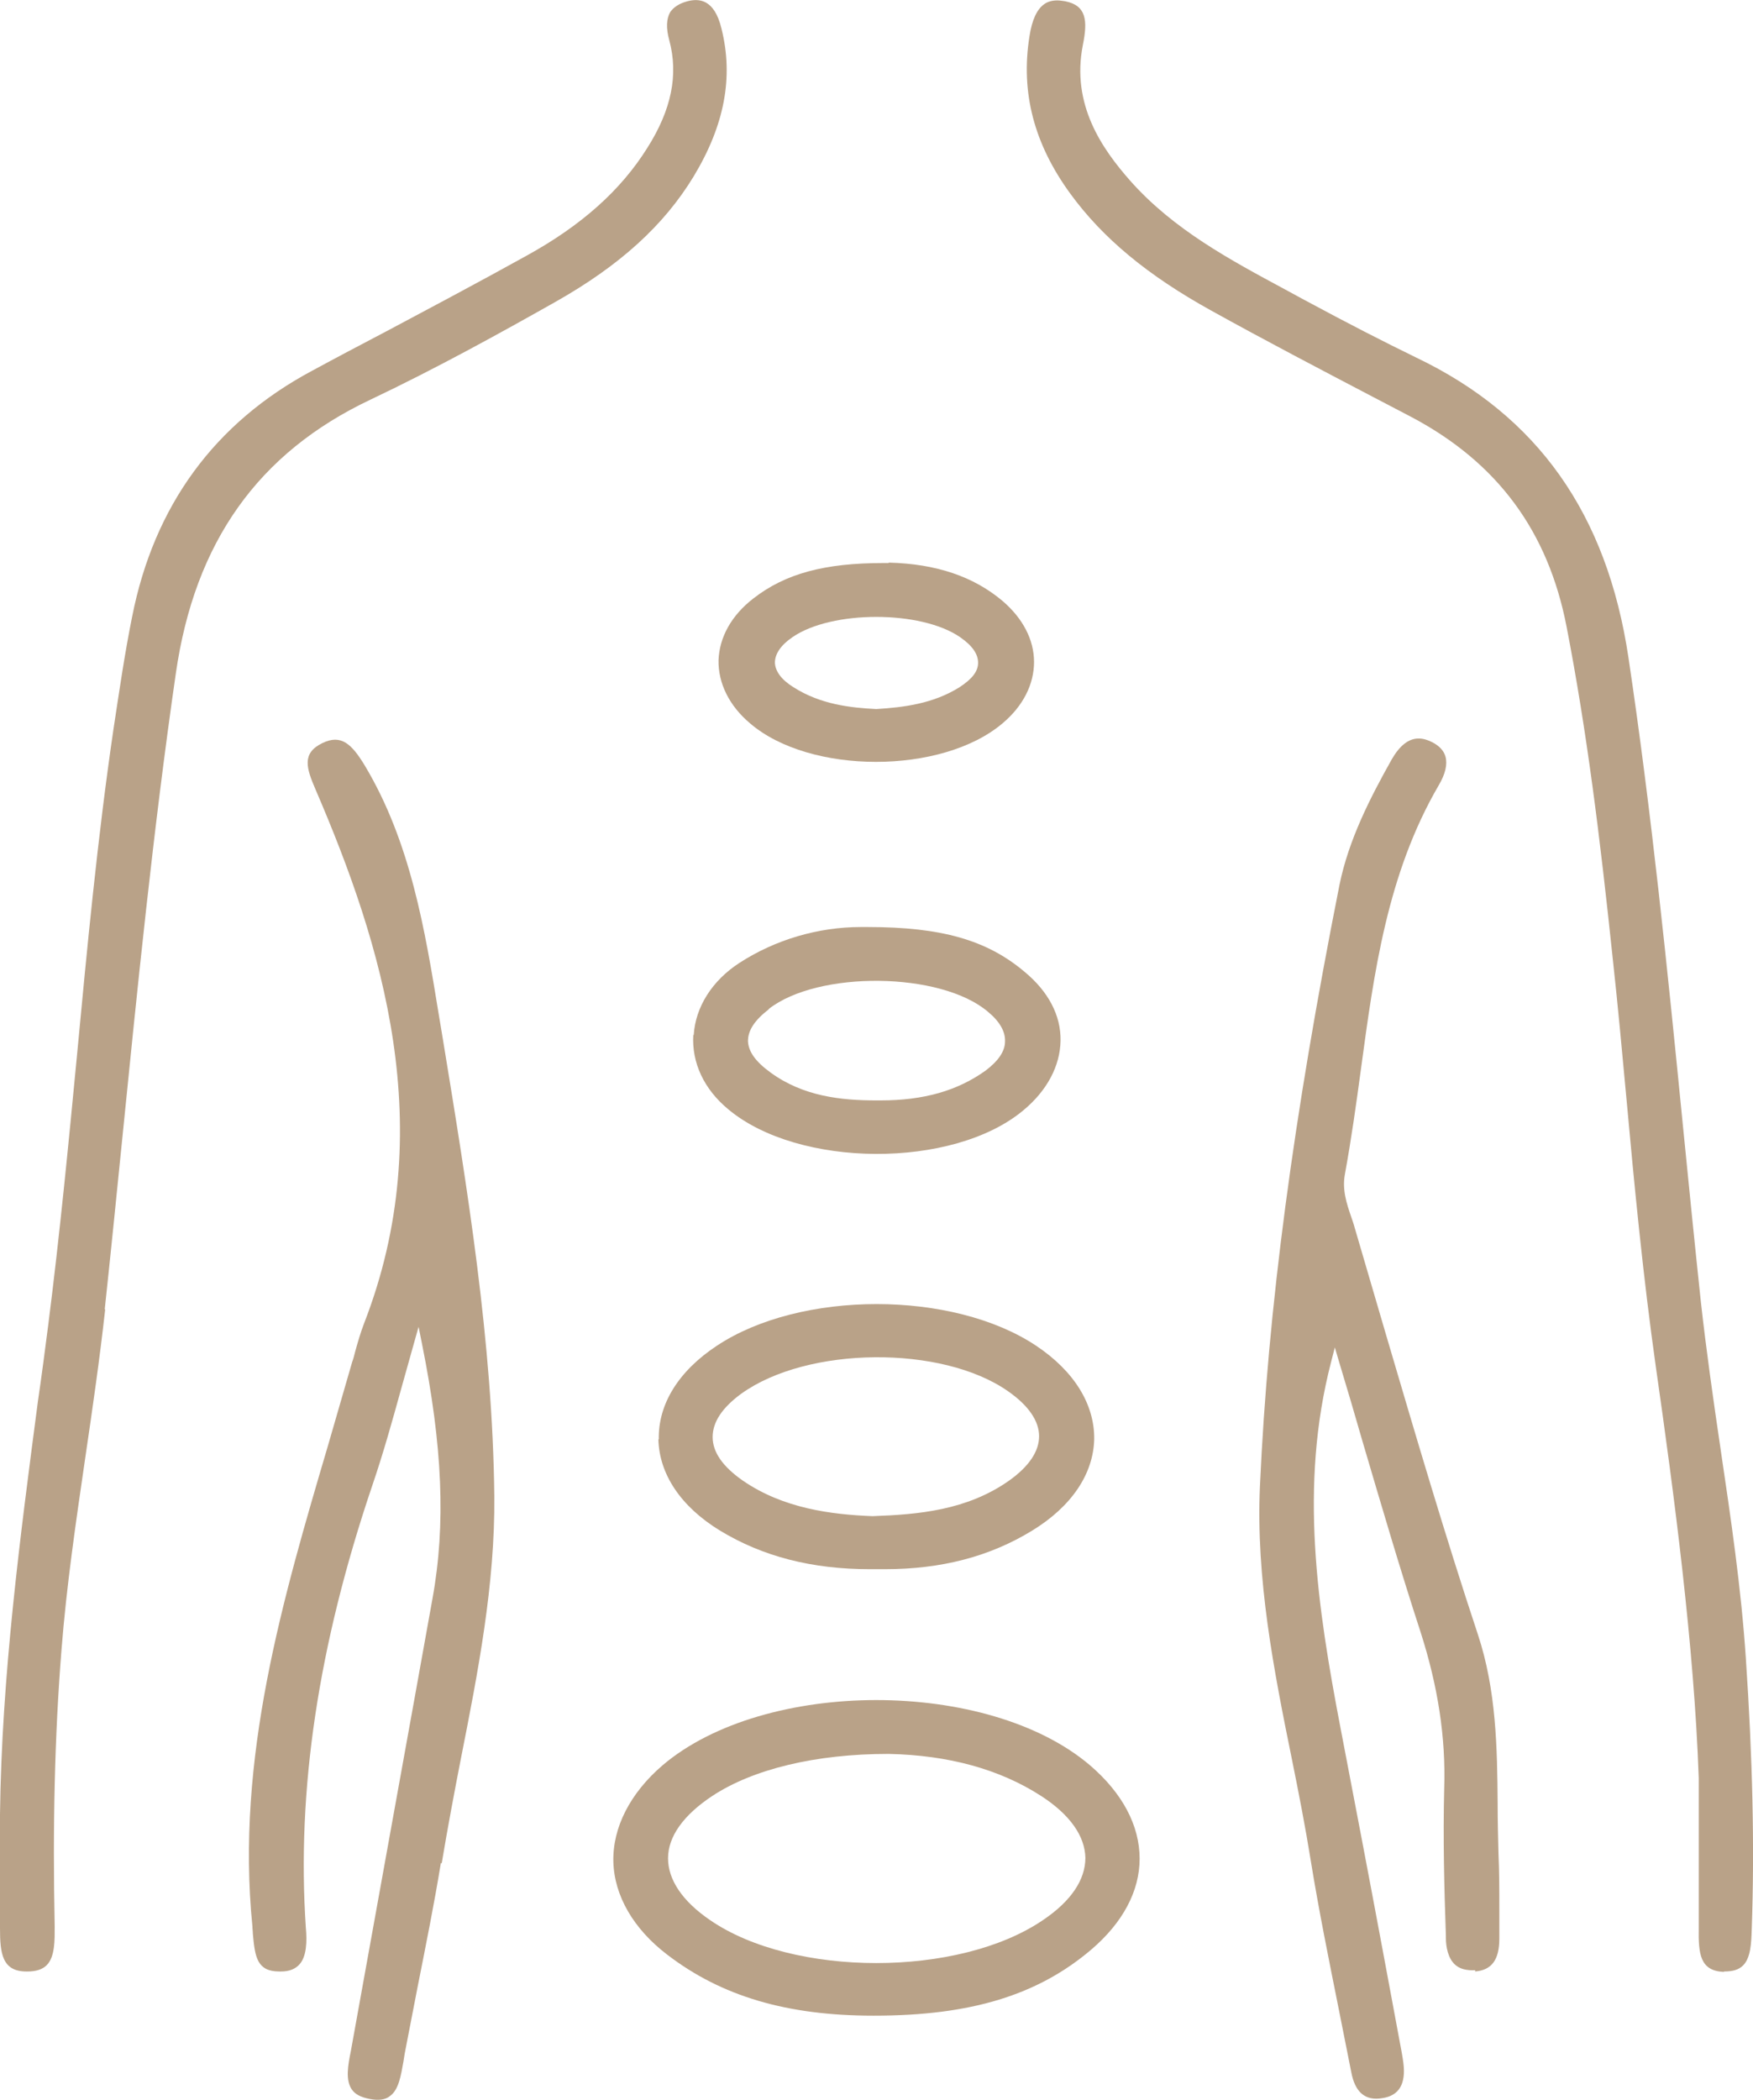
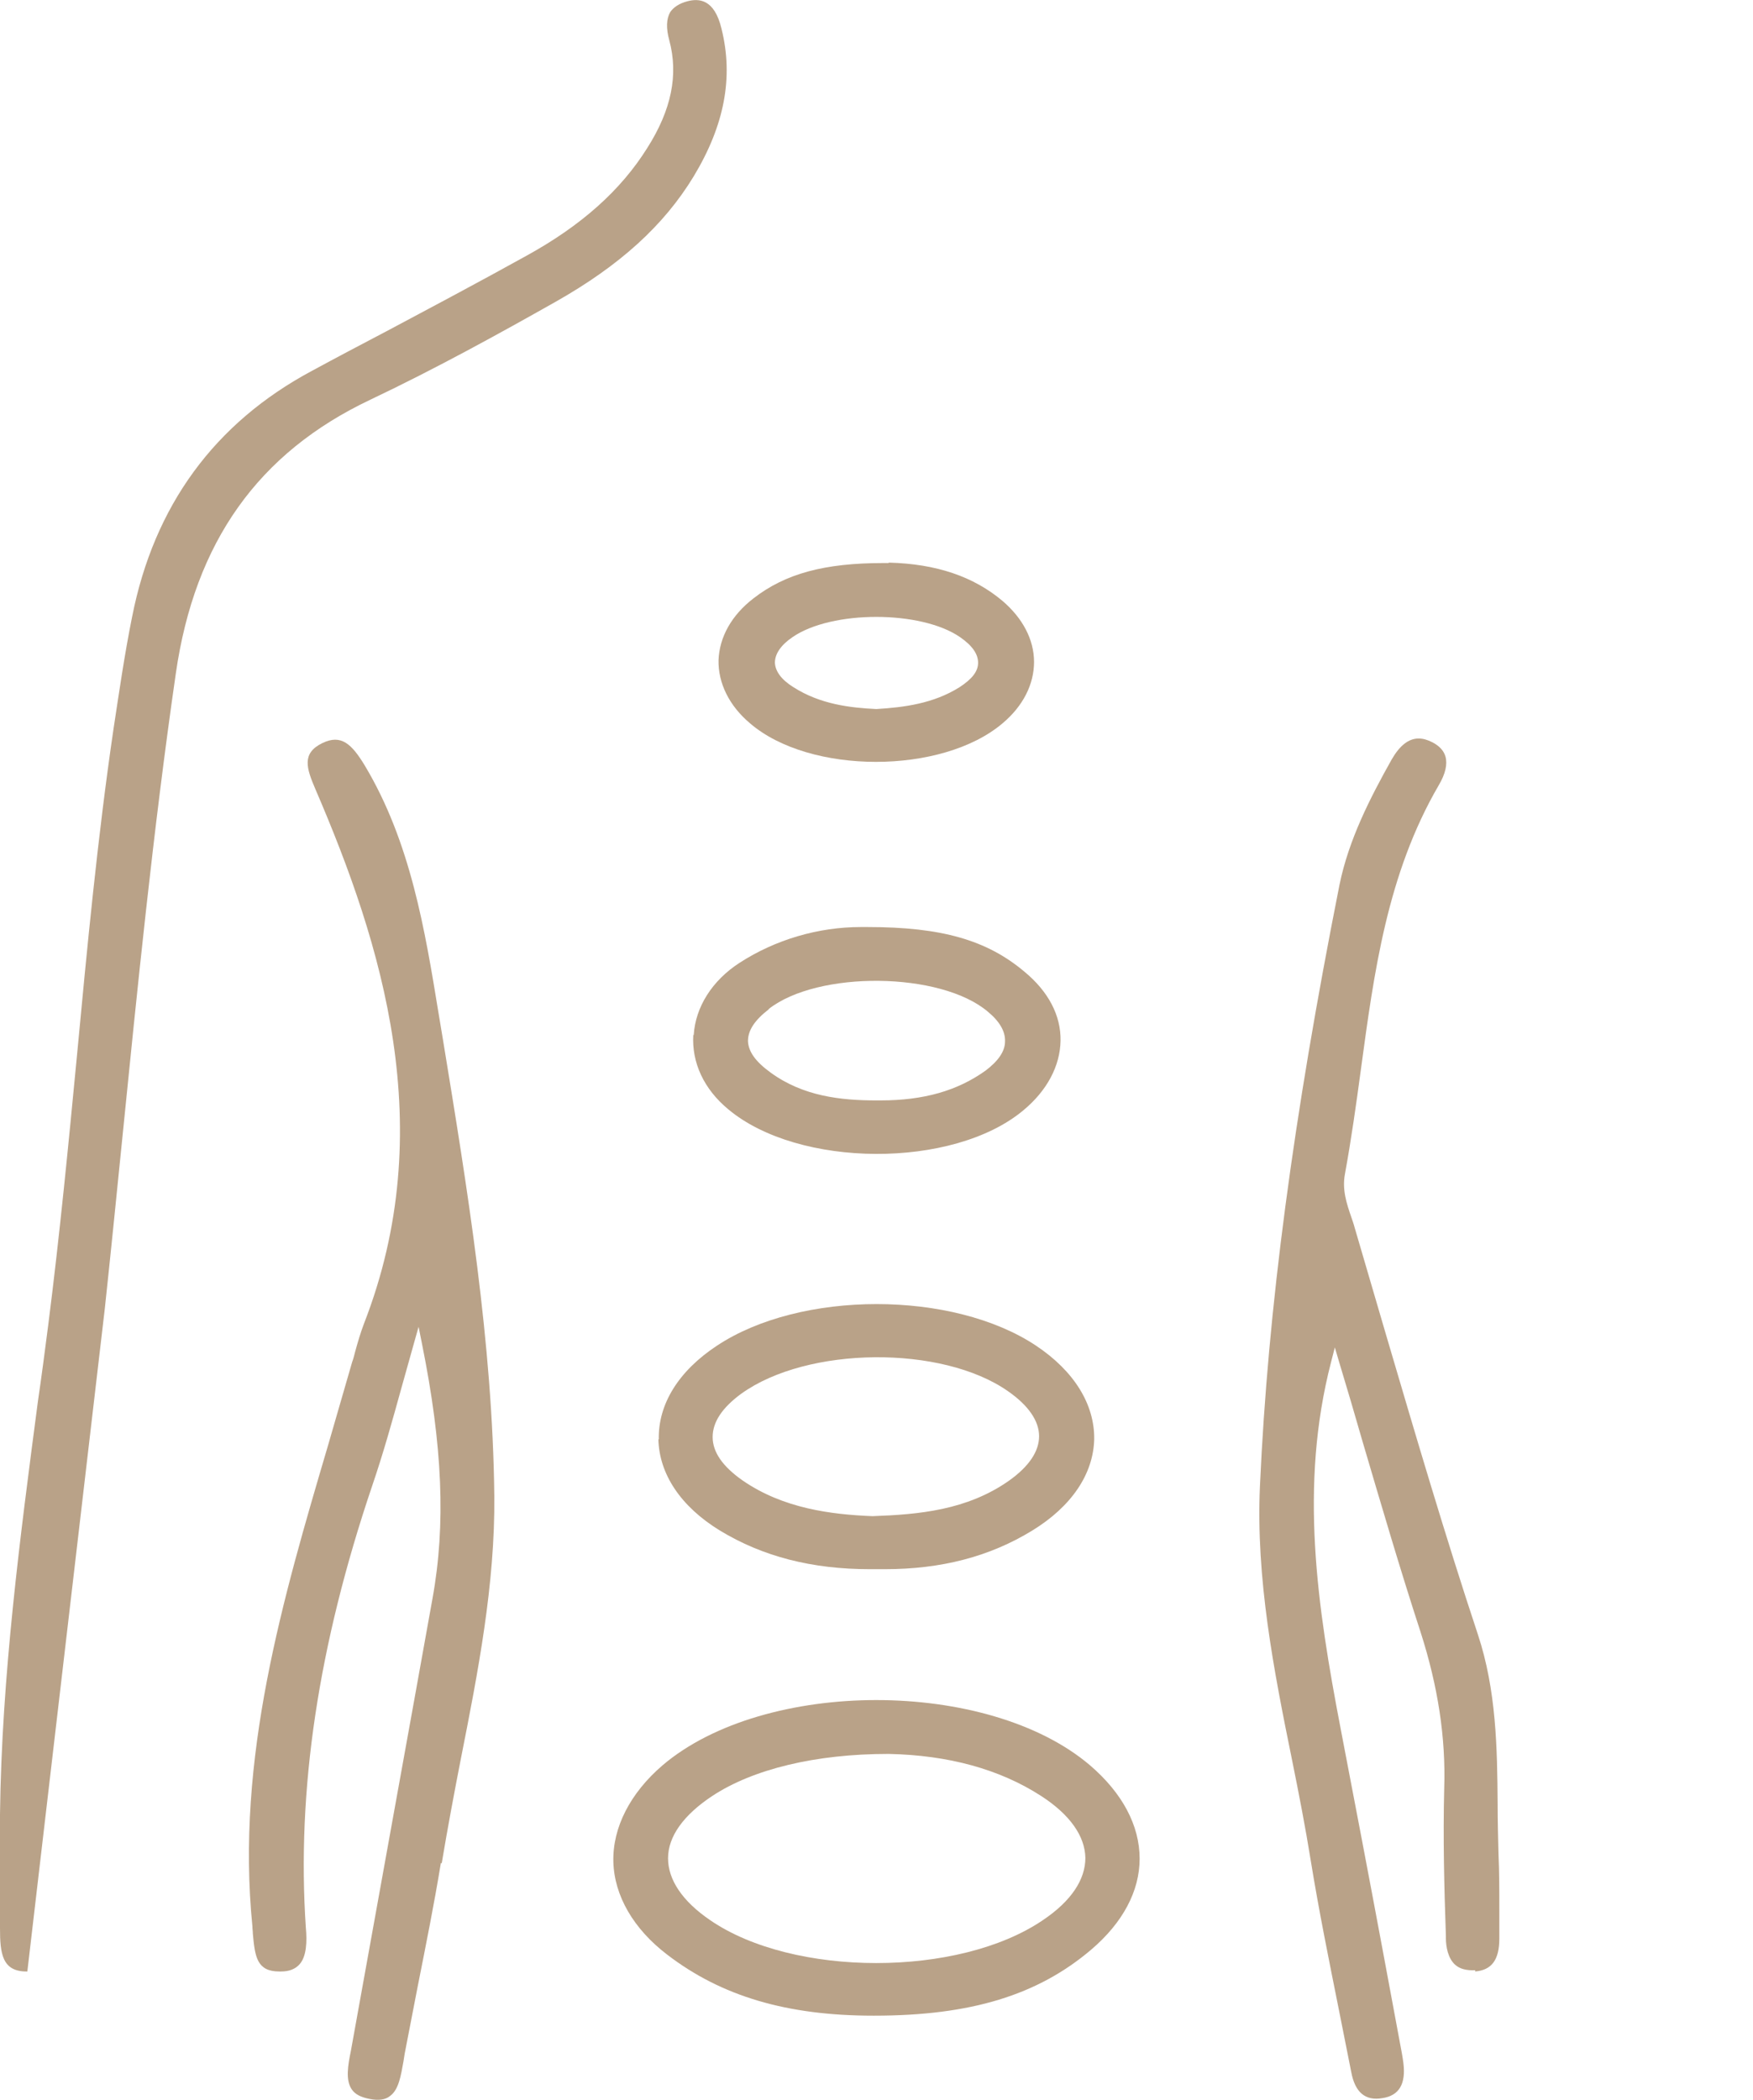
<svg xmlns="http://www.w3.org/2000/svg" id="_Слой_2" data-name="Слой 2" width="41.67" height="49.9" viewBox="0 0 41.67 49.9">
  <defs>
    <style> .cls-1 { fill: #b9a288; } </style>
  </defs>
  <g id="_Слой_1-2" data-name="Слой 1">
    <g>
-       <path class="cls-1" d="M2.49,31.11c.14-1.3,.27-2.6,.4-3.89,.37-3.68,.75-7.49,1.29-11.22,.45-3.12,1.96-5.24,4.62-6.5,1.56-.74,3.1-1.59,4.41-2.33,1.52-.86,2.57-1.81,3.28-2.98,.73-1.21,.95-2.35,.66-3.51-.17-.71-.54-.72-.81-.65-.19,.05-.33,.14-.41,.26-.09,.16-.1,.38-.02,.67,.22,.82,.05,1.65-.52,2.55-.63,1.01-1.57,1.85-2.88,2.57-1.1,.61-2.23,1.21-3.32,1.79-.59,.31-1.18,.62-1.77,.94-2.32,1.24-3.76,3.21-4.28,5.85-.18,.89-.31,1.8-.44,2.65-.38,2.58-.63,5.22-.87,7.77-.2,2.09-.41,4.26-.68,6.38-.08,.62-.16,1.24-.25,1.85C.48,36.51,.04,39.82,0,43.12v.81c0,.63,0,1.26,0,1.89,0,.6,.05,1.03,.63,1.03h.02c.21,0,.36-.05,.46-.15,.2-.2,.19-.6,.19-.92-.05-2.39,0-4.53,.16-6.55,.12-1.55,.35-3.1,.57-4.61,.17-1.15,.34-2.33,.47-3.5Z" />
-       <path class="cls-1" d="M40.98,46.85c.21,0,.34-.04,.44-.13,.2-.18,.21-.56,.22-.87,.07-1.97,.02-4.08-.14-6.44-.11-1.67-.36-3.35-.6-4.97-.17-1.15-.34-2.34-.47-3.51-.15-1.41-.29-2.81-.43-4.22-.36-3.64-.74-7.4-1.29-11.08-.51-3.42-2.16-5.75-5.04-7.13-.78-.38-1.62-.81-2.66-1.37-.15-.08-.31-.17-.46-.25-1.3-.7-2.65-1.42-3.68-2.58-.67-.76-1.41-1.81-1.13-3.23,.12-.59,.08-.94-.42-1.04-.07-.01-.13-.02-.19-.02-.12,0-.23,.03-.31,.09-.17,.12-.29,.37-.35,.77-.21,1.33,.11,2.55,.97,3.73,.78,1.07,1.85,1.95,3.35,2.78,1.28,.71,2.6,1.4,3.88,2.07l.88,.46c2.04,1.08,3.25,2.71,3.69,4.99,.48,2.48,.79,4.96,1.1,7.92,.12,1.09,.22,2.2,.32,3.27,.19,2.1,.4,4.27,.7,6.39,.44,3.07,.91,6.63,1.02,9.77h0c0,.48,0,.91,0,1.3,0,.87,0,1.56,0,2.27-.01,.61,.03,1.02,.6,1.04Z" />
+       <path class="cls-1" d="M2.49,31.11c.14-1.3,.27-2.6,.4-3.89,.37-3.68,.75-7.49,1.29-11.22,.45-3.12,1.96-5.24,4.62-6.5,1.56-.74,3.1-1.59,4.41-2.33,1.52-.86,2.57-1.81,3.28-2.98,.73-1.21,.95-2.35,.66-3.51-.17-.71-.54-.72-.81-.65-.19,.05-.33,.14-.41,.26-.09,.16-.1,.38-.02,.67,.22,.82,.05,1.65-.52,2.55-.63,1.01-1.57,1.85-2.88,2.57-1.1,.61-2.23,1.21-3.32,1.79-.59,.31-1.18,.62-1.77,.94-2.32,1.24-3.76,3.21-4.28,5.85-.18,.89-.31,1.8-.44,2.65-.38,2.58-.63,5.22-.87,7.77-.2,2.09-.41,4.26-.68,6.38-.08,.62-.16,1.24-.25,1.85C.48,36.51,.04,39.82,0,43.12v.81c0,.63,0,1.26,0,1.89,0,.6,.05,1.03,.63,1.03h.02Z" />
      <path class="cls-1" d="M10.5,44.28c.14-.84,.3-1.69,.46-2.51,.4-2.02,.81-4.12,.79-6.22-.04-3.65-.64-7.3-1.22-10.84l-.1-.6c-.33-2.02-.67-4.1-1.76-5.92-.31-.51-.56-.75-1.01-.53-.49,.24-.38,.59-.16,1.1,1.58,3.67,2.96,8.06,1.15,12.7-.08,.21-.15,.45-.21,.67-.02,.08-.04,.16-.07,.24-.19,.66-.38,1.31-.57,1.97-1.08,3.66-2.2,7.45-1.8,11.44,0,.06,.01,.11,.01,.17,.05,.56,.1,.9,.63,.9h.04c.2,0,.34-.06,.44-.17,.17-.19,.18-.55,.15-.87-.22-3.26,.29-6.7,1.58-10.51,.26-.76,.48-1.55,.69-2.31,.1-.36,.2-.71,.3-1.07l.11-.39,.08,.4c.49,2.43,.57,4.3,.25,6.06-.57,3.18-1.15,6.36-1.72,9.53l-.22,1.22c-.07,.34-.13,.69,.02,.91,.08,.12,.22,.19,.43,.23,.21,.04,.37,.02,.48-.07,.21-.15,.26-.49,.32-.82,.01-.06,.02-.12,.03-.19,.1-.53,.21-1.07,.31-1.6,.19-.96,.39-1.95,.55-2.93Z" />
      <path class="cls-1" d="M35.06,46.85c.4-.03,.58-.28,.58-.78,0-.23,0-.47,0-.7,0-.43,0-.88-.02-1.32-.01-.39-.02-.79-.02-1.18-.01-1.33-.03-2.7-.47-4.03-.78-2.35-1.49-4.77-2.18-7.11-.25-.85-.5-1.71-.75-2.56-.02-.08-.05-.16-.08-.25-.11-.32-.22-.65-.15-1.02,.15-.82,.27-1.67,.38-2.49,.31-2.28,.62-4.64,1.85-6.75,.16-.27,.21-.5,.16-.68-.04-.14-.14-.25-.31-.34-.12-.06-.22-.09-.33-.09-.24,0-.45,.17-.64,.5-.51,.91-1.02,1.9-1.24,2.98-1.1,5.54-1.7,10.07-1.89,14.28-.1,2.2,.33,4.39,.76,6.5,.16,.79,.32,1.61,.45,2.42,.19,1.17,.43,2.35,.66,3.5,.1,.5,.2,1,.3,1.51,.09,.48,.33,.69,.74,.62,.4-.06,.56-.34,.5-.83-.02-.16-.05-.31-.08-.47l-.4-2.15c-.33-1.77-.67-3.55-1.01-5.32-.56-2.92-.99-5.78-.23-8.72l.09-.35,.1,.34c.19,.63,.38,1.27,.56,1.9,.44,1.49,.89,3.03,1.38,4.53,.41,1.28,.6,2.5,.56,3.71-.03,1.17,0,2.36,.04,3.51v.05c0,.2,.05,.48,.22,.63,.11,.1,.27,.14,.48,.13Z" />
      <path class="cls-1" d="M20.83,40.4c-1.93,0-3.87,.52-5.08,1.55-.77,.66-1.19,1.48-1.17,2.29,.02,.81,.48,1.6,1.28,2.21,1.29,.99,2.85,1.45,4.9,1.45h.02c2.3,0,3.89-.49,5.16-1.57,.75-.64,1.15-1.39,1.15-2.16,0-.79-.41-1.56-1.18-2.22-1.21-1.03-3.14-1.55-5.08-1.55Zm3.96,5.23c-1,.68-2.48,1.02-3.96,1.02s-2.96-.34-3.95-1.02c-.66-.45-1-.96-1-1.47,0-.52,.37-1.03,1.05-1.48,.97-.64,2.46-1,4.18-1h.02c1.41,.03,2.63,.36,3.62,1,.68,.44,1.04,.95,1.05,1.47,0,.52-.34,1.03-1.01,1.48Z" />
      <path class="cls-1" d="M15.65,34.2c.02,.83,.53,1.6,1.46,2.17,1.02,.62,2.19,.92,3.57,.92,.05,0,.1,0,.15,0h0c.07,0,.14,0,.2,0,1.35,0,2.5-.3,3.51-.92,.93-.57,1.45-1.34,1.47-2.17,.01-.83-.48-1.62-1.38-2.22-1.98-1.32-5.6-1.32-7.59,0-.91,.6-1.4,1.39-1.38,2.23Zm1.97-1.08c1.57-1.13,4.77-1.16,6.34-.06,.49,.34,.74,.71,.74,1.07,0,.36-.24,.72-.72,1.06-1,.7-2.14,.8-3.24,.84h0c-.98-.04-2.12-.18-3.09-.85-.47-.33-.71-.67-.71-1.03,0-.36,.23-.7,.68-1.03Z" />
      <path class="cls-1" d="M16.48,24.59c-.04,.66,.25,1.29,.83,1.77,1.67,1.4,5.34,1.42,7.01,.03,.57-.47,.88-1.06,.89-1.66s-.29-1.17-.86-1.64c-.89-.75-1.97-1.06-3.72-1.06h-.04s-.09,0-.13,0c-1.01,0-2.03,.3-2.88,.85-.65,.42-1.05,1.05-1.09,1.72Zm1.79-.61c1.17-.92,4.09-.89,5.21,.06,.28,.23,.42,.47,.41,.71,0,.24-.17,.47-.46,.69-.67,.48-1.47,.71-2.5,.71-.03,0-.07,0-.1,0-.85,0-1.74-.1-2.51-.66-.36-.26-.53-.5-.54-.75,0-.25,.15-.49,.5-.76Z" />
      <path class="cls-1" d="M21.12,13.38h-.12c-1.4,0-2.33,.25-3.09,.84-.52,.4-.81,.92-.83,1.47-.01,.54,.25,1.08,.75,1.5,1.42,1.22,4.56,1.22,6,0,.49-.41,.75-.93,.75-1.46,0-.53-.27-1.04-.75-1.45-.69-.58-1.57-.88-2.7-.91Zm1.69,2.95c-.62,.39-1.32,.48-1.98,.52h0s0,0,0,0c-.61-.03-1.33-.11-1.97-.52-.29-.18-.43-.38-.44-.58,0-.21,.14-.42,.42-.61,.93-.64,3.05-.64,3.98,0,.29,.2,.43,.4,.43,.61,0,.21-.15,.39-.44,.58Z" />
    </g>
  </g>
</svg>